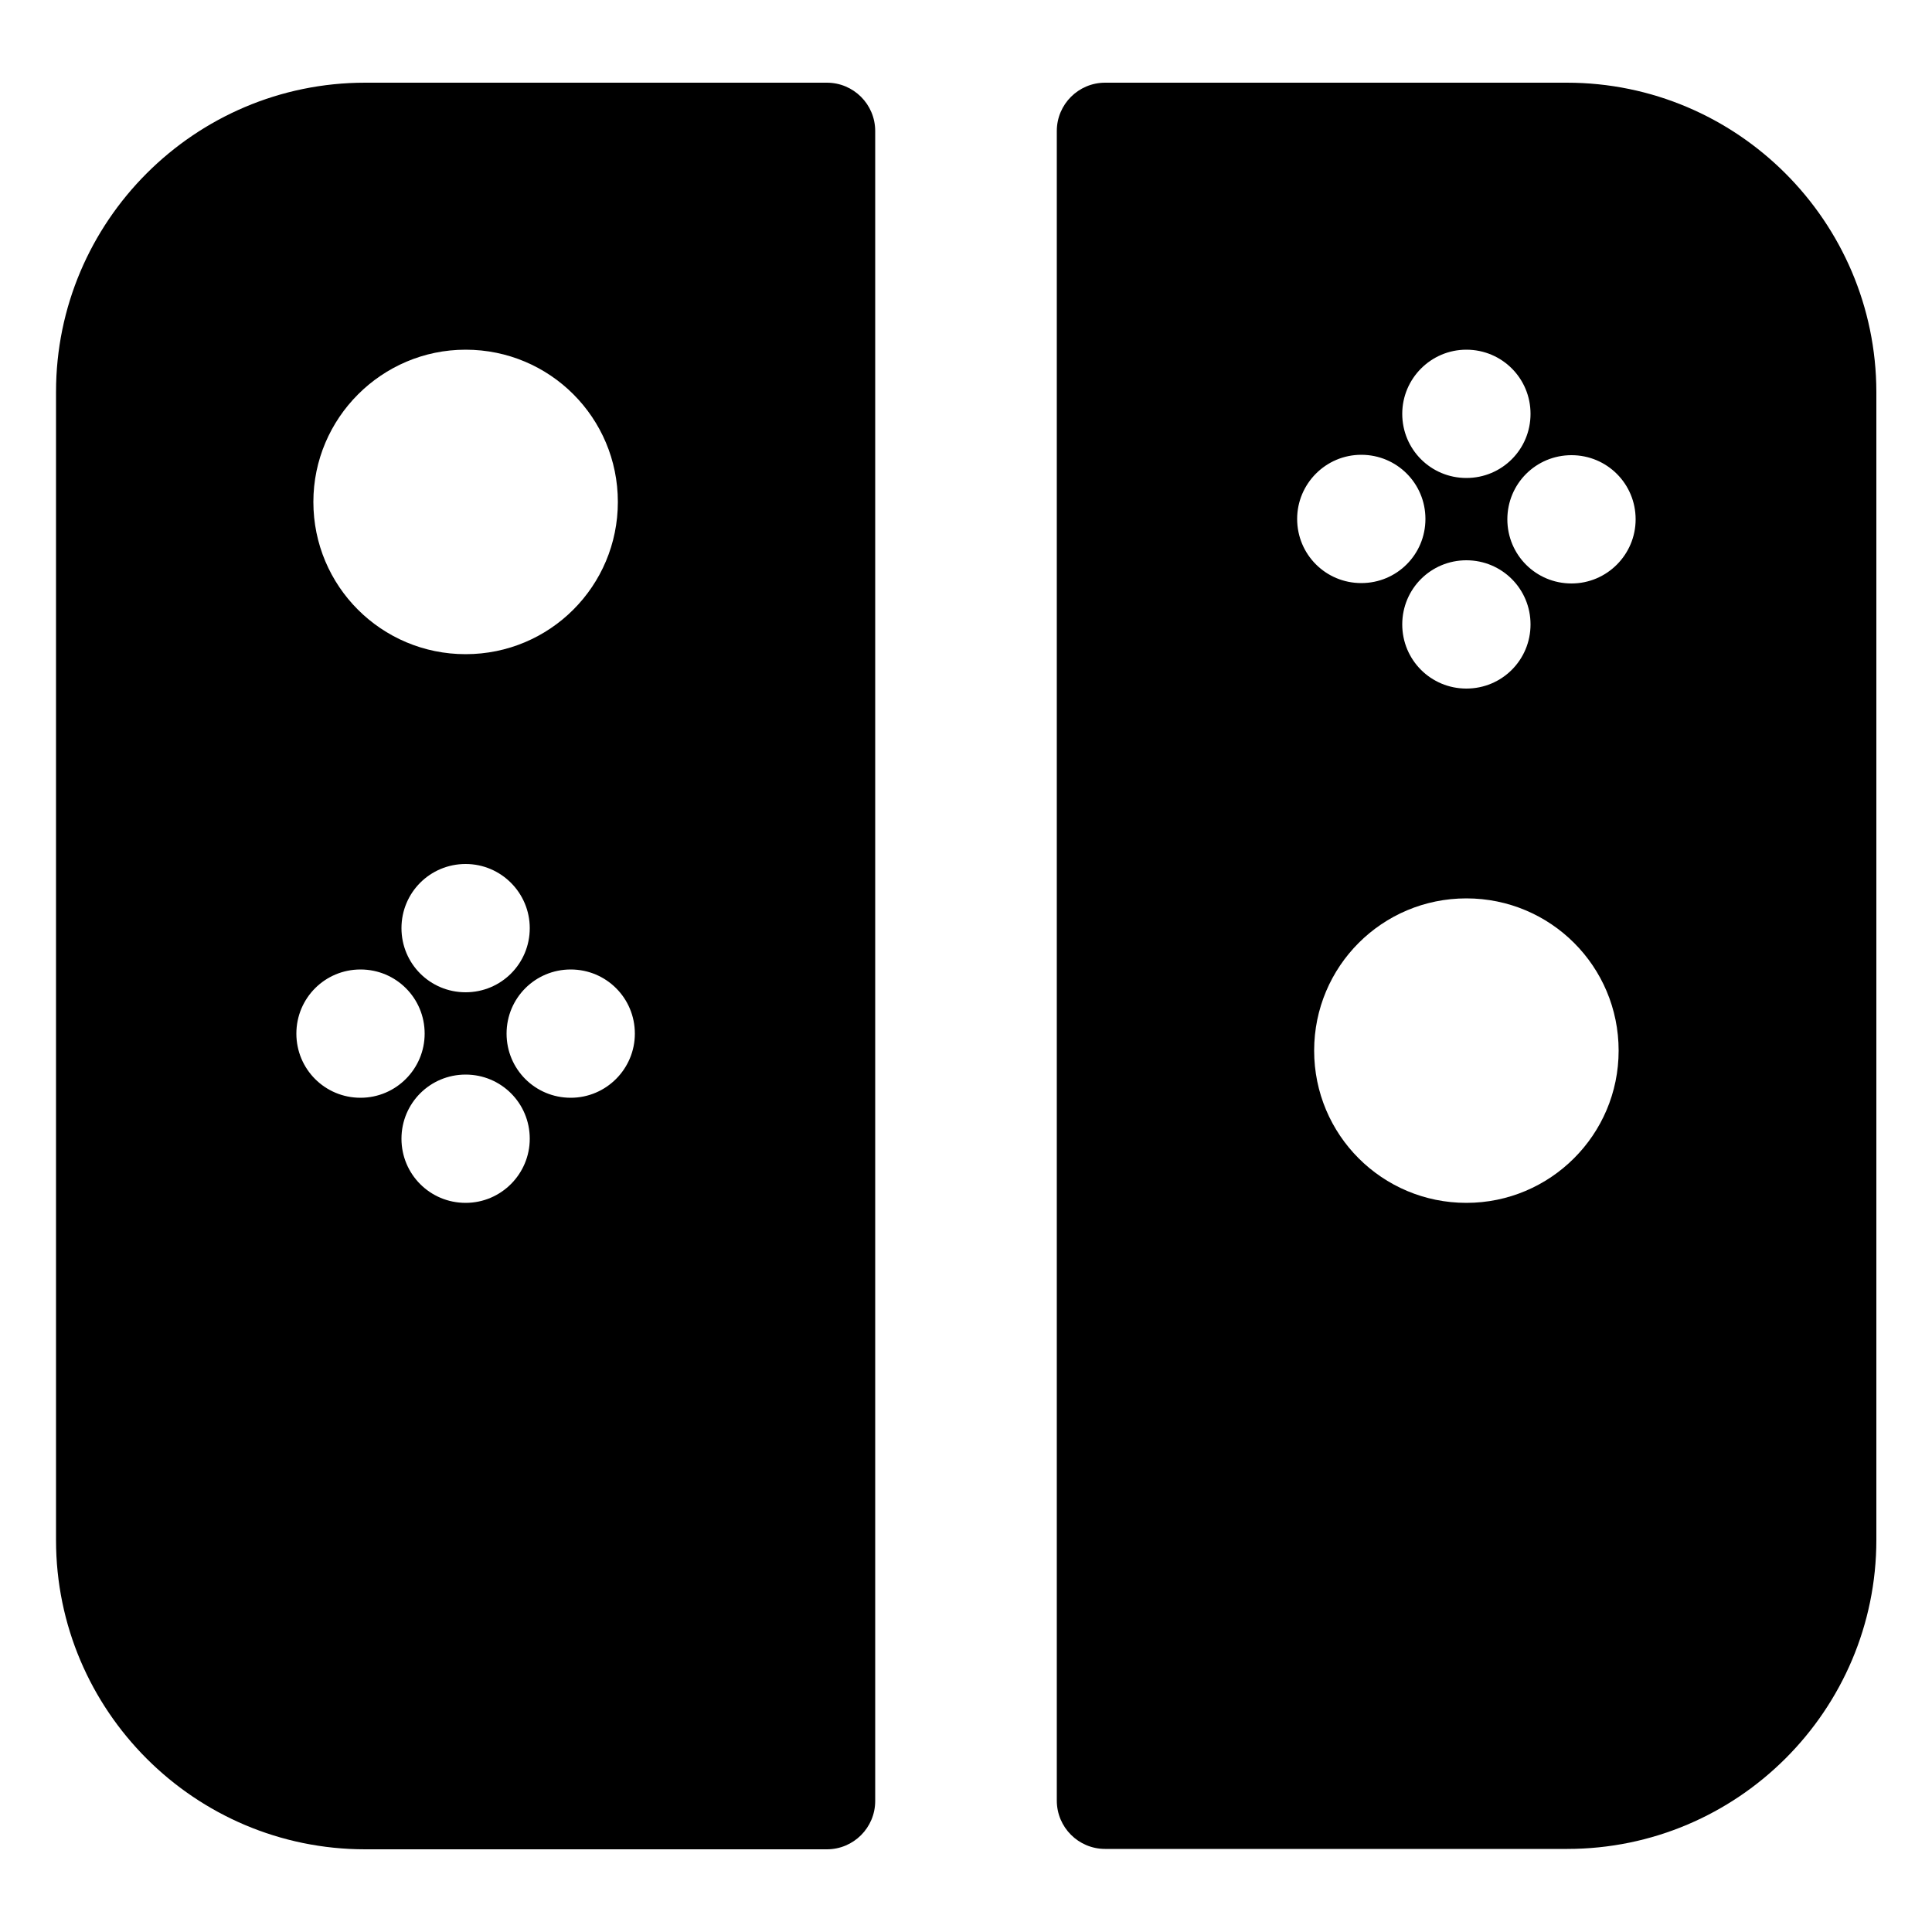
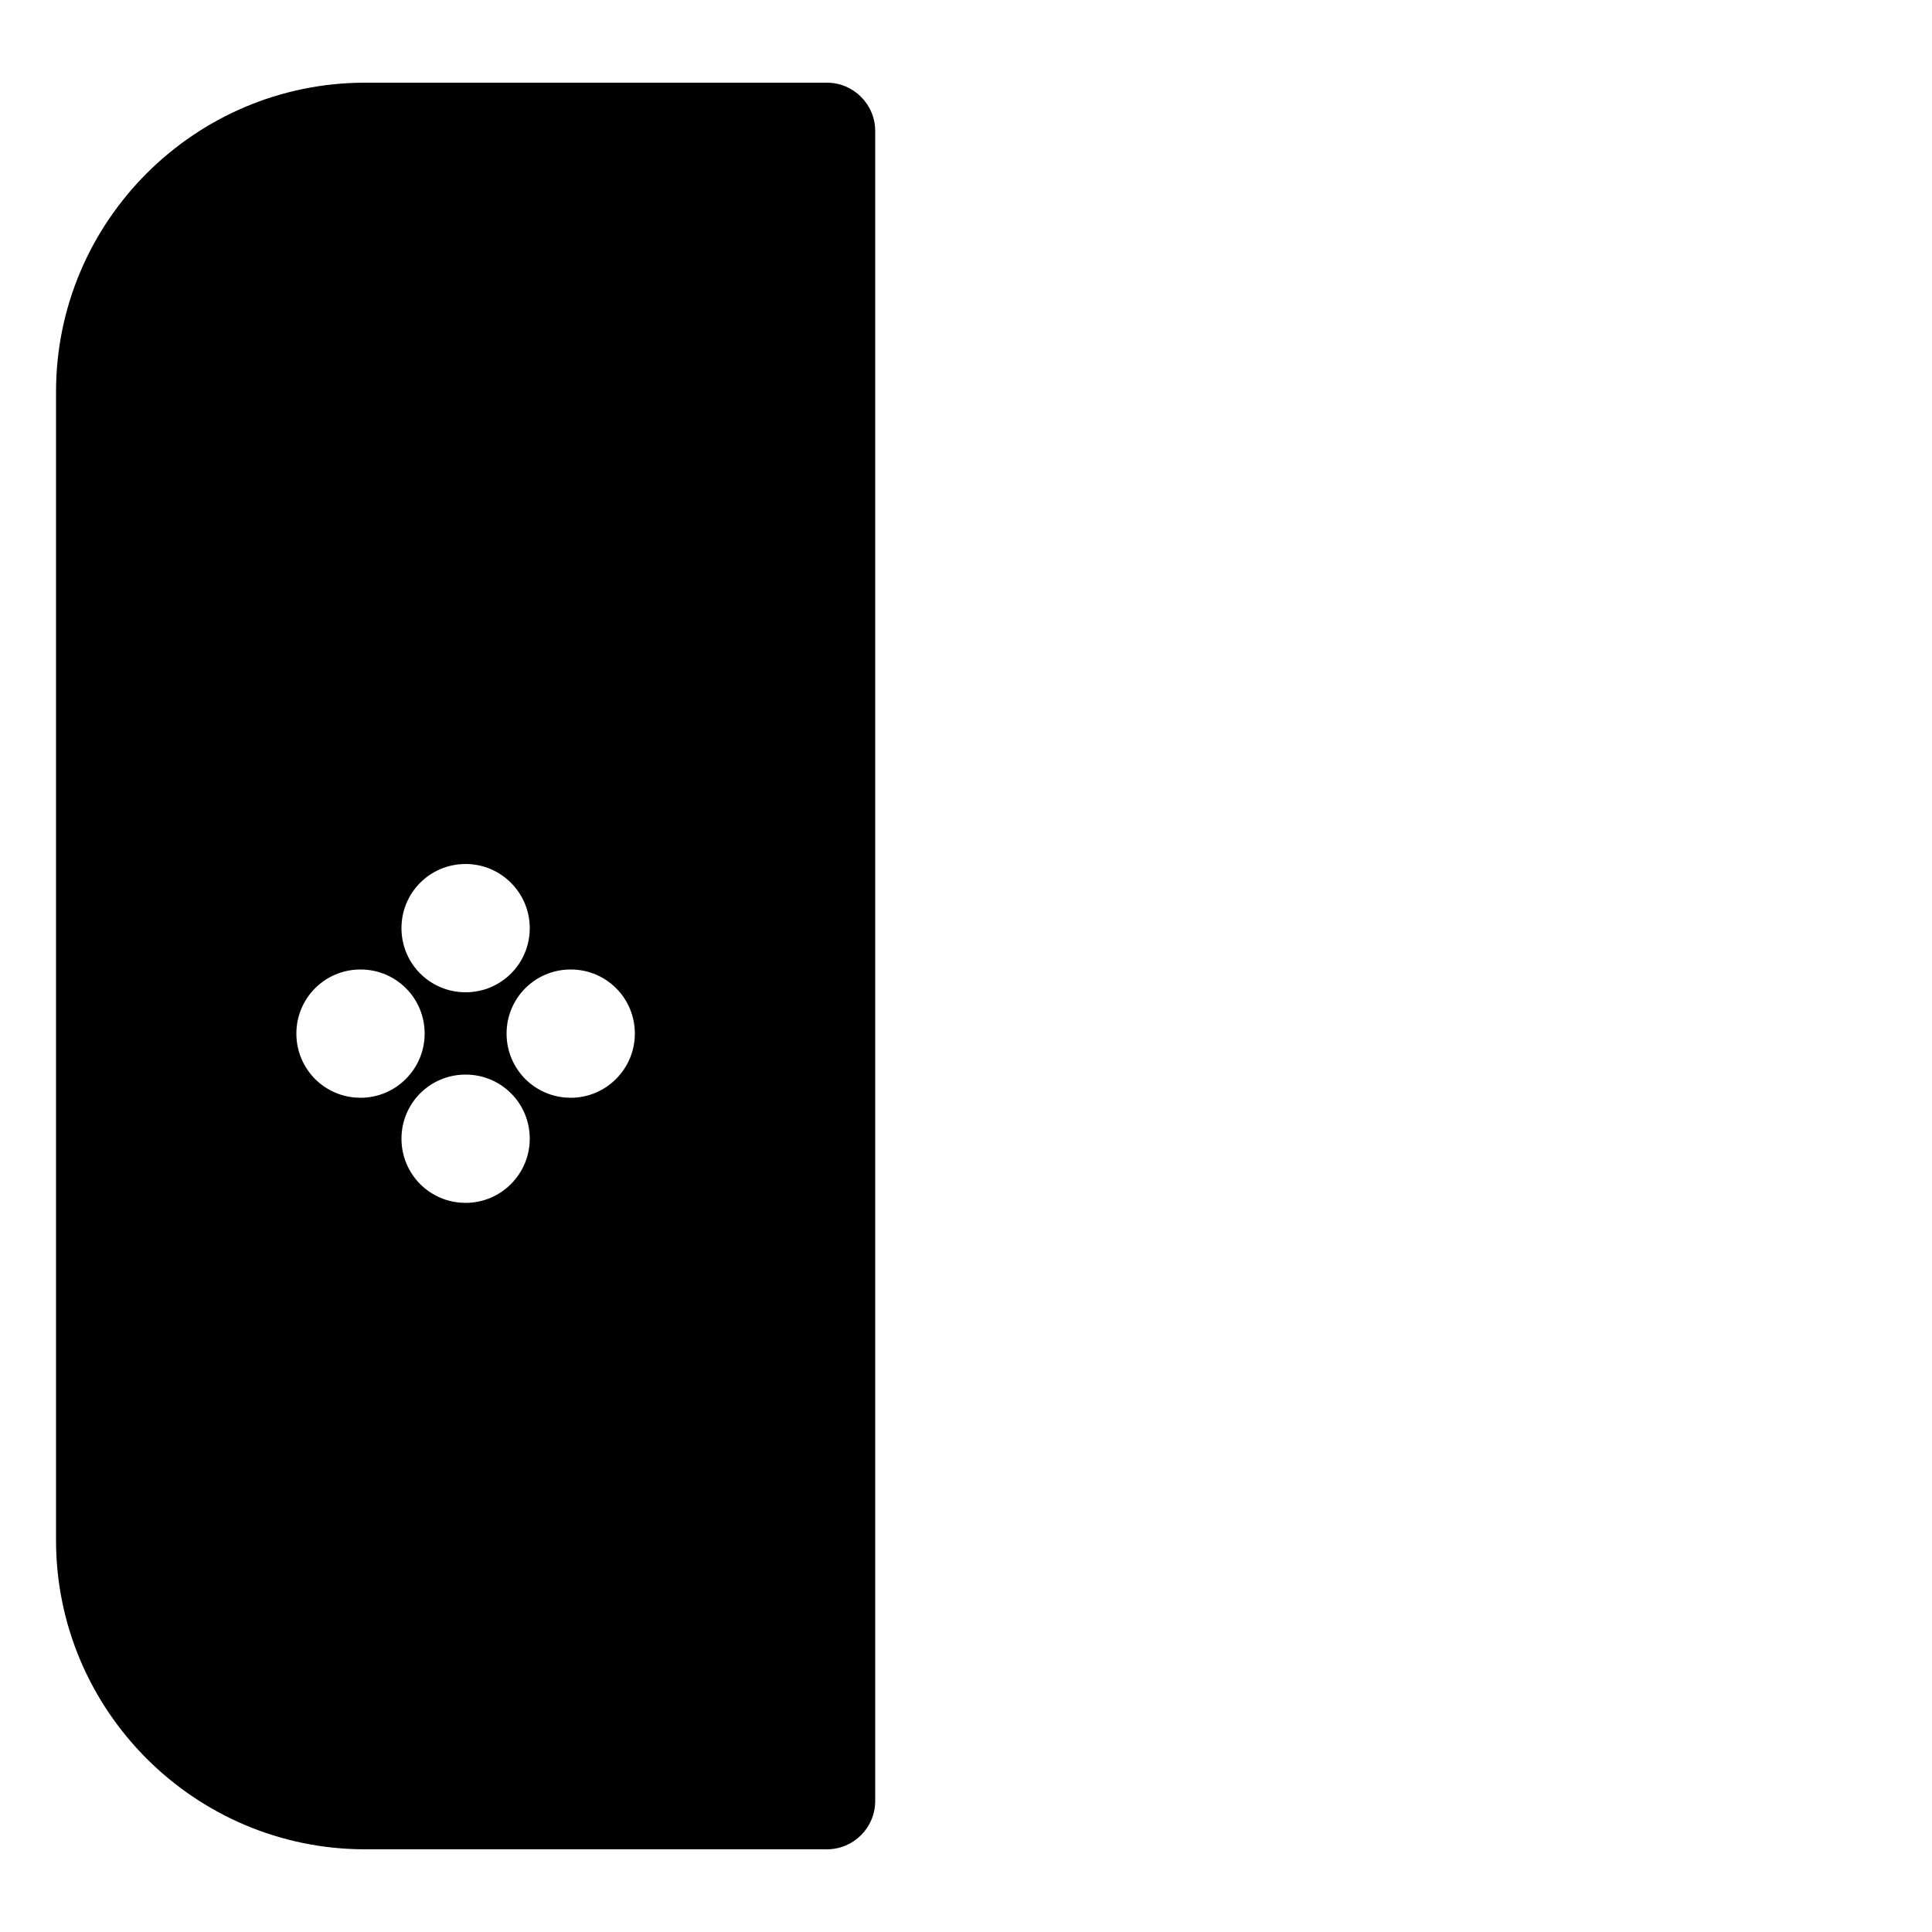
<svg xmlns="http://www.w3.org/2000/svg" id="Style_3" enable-background="new 0 0 500 500" viewBox="0 0 500 500">
-   <path d="m214 21.4h-119.5c-44.1 0-80 35.9-80 80v297.2c0 44.1 35.9 80 80 80h119.5c6.9 0 12.5-5.6 12.5-12.5v-432.2c0-6.9-5.6-12.5-12.5-12.5zm-93.5 69.1c21.8 0 39.4 17.6 39.4 39.4s-17.6 39.4-39.4 39.4-39.4-17.6-39.4-39.4c0-21.7 17.7-39.4 39.4-39.4zm16.6 149.7c0 9.2-7.4 16.6-16.6 16.6s-16.6-7.4-16.6-16.6 7.4-16.6 16.6-16.6 16.6 7.5 16.6 16.6zm-43.8 43.9c-9.2 0-16.6-7.4-16.6-16.6s7.4-16.6 16.6-16.6 16.6 7.4 16.6 16.6c0 9.1-7.4 16.6-16.6 16.6zm27.2 27.2c-9.2 0-16.6-7.4-16.6-16.6s7.4-16.6 16.6-16.6 16.6 7.4 16.6 16.6c0 9.1-7.4 16.6-16.6 16.6zm27.2-27.2c-9.2 0-16.6-7.4-16.6-16.6s7.4-16.6 16.6-16.6 16.6 7.4 16.6 16.6c0 9.1-7.4 16.6-16.6 16.6z" />
-   <path d="m405.5 21.4h-119.5c-6.9 0-12.5 5.6-12.5 12.5v432.1c0 6.9 5.6 12.5 12.5 12.5h119.6c44.1 0 80-35.9 80-80v-297.1c-.1-44.1-36-80-80.1-80zm-26 69.1c9.2 0 16.6 7.4 16.6 16.6s-7.4 16.6-16.6 16.6-16.6-7.4-16.6-16.6c0-9.1 7.4-16.6 16.6-16.6zm16.6 71.1c0 9.2-7.4 16.6-16.6 16.6s-16.6-7.4-16.6-16.6 7.4-16.6 16.6-16.6 16.6 7.4 16.6 16.6zm-43.8-43.9c9.2 0 16.6 7.4 16.6 16.6s-7.4 16.6-16.6 16.6-16.6-7.4-16.6-16.6c0-9.1 7.4-16.6 16.6-16.6zm27.2 193.6c-21.8 0-39.4-17.6-39.4-39.4s17.6-39.4 39.4-39.4 39.4 17.6 39.4 39.4-17.7 39.4-39.4 39.4zm27.2-160.3c-9.2 0-16.6-7.4-16.6-16.6s7.4-16.6 16.6-16.6 16.6 7.4 16.6 16.6c0 9.1-7.4 16.6-16.6 16.6z" />
+   <path d="m214 21.4h-119.5c-44.1 0-80 35.9-80 80v297.2c0 44.1 35.9 80 80 80h119.5c6.9 0 12.5-5.6 12.5-12.5v-432.2c0-6.9-5.6-12.5-12.5-12.5zm-93.5 69.1c21.8 0 39.4 17.6 39.4 39.4c0-21.7 17.7-39.4 39.4-39.4zm16.6 149.7c0 9.2-7.4 16.6-16.6 16.6s-16.6-7.4-16.6-16.6 7.4-16.6 16.6-16.6 16.6 7.5 16.6 16.6zm-43.8 43.9c-9.2 0-16.6-7.4-16.6-16.6s7.4-16.6 16.6-16.6 16.6 7.4 16.6 16.6c0 9.1-7.4 16.6-16.6 16.6zm27.2 27.2c-9.2 0-16.6-7.4-16.6-16.6s7.4-16.6 16.6-16.6 16.6 7.4 16.6 16.6c0 9.1-7.4 16.6-16.6 16.6zm27.2-27.2c-9.2 0-16.6-7.4-16.6-16.6s7.4-16.6 16.6-16.6 16.6 7.4 16.6 16.6c0 9.1-7.4 16.6-16.6 16.6z" />
</svg>